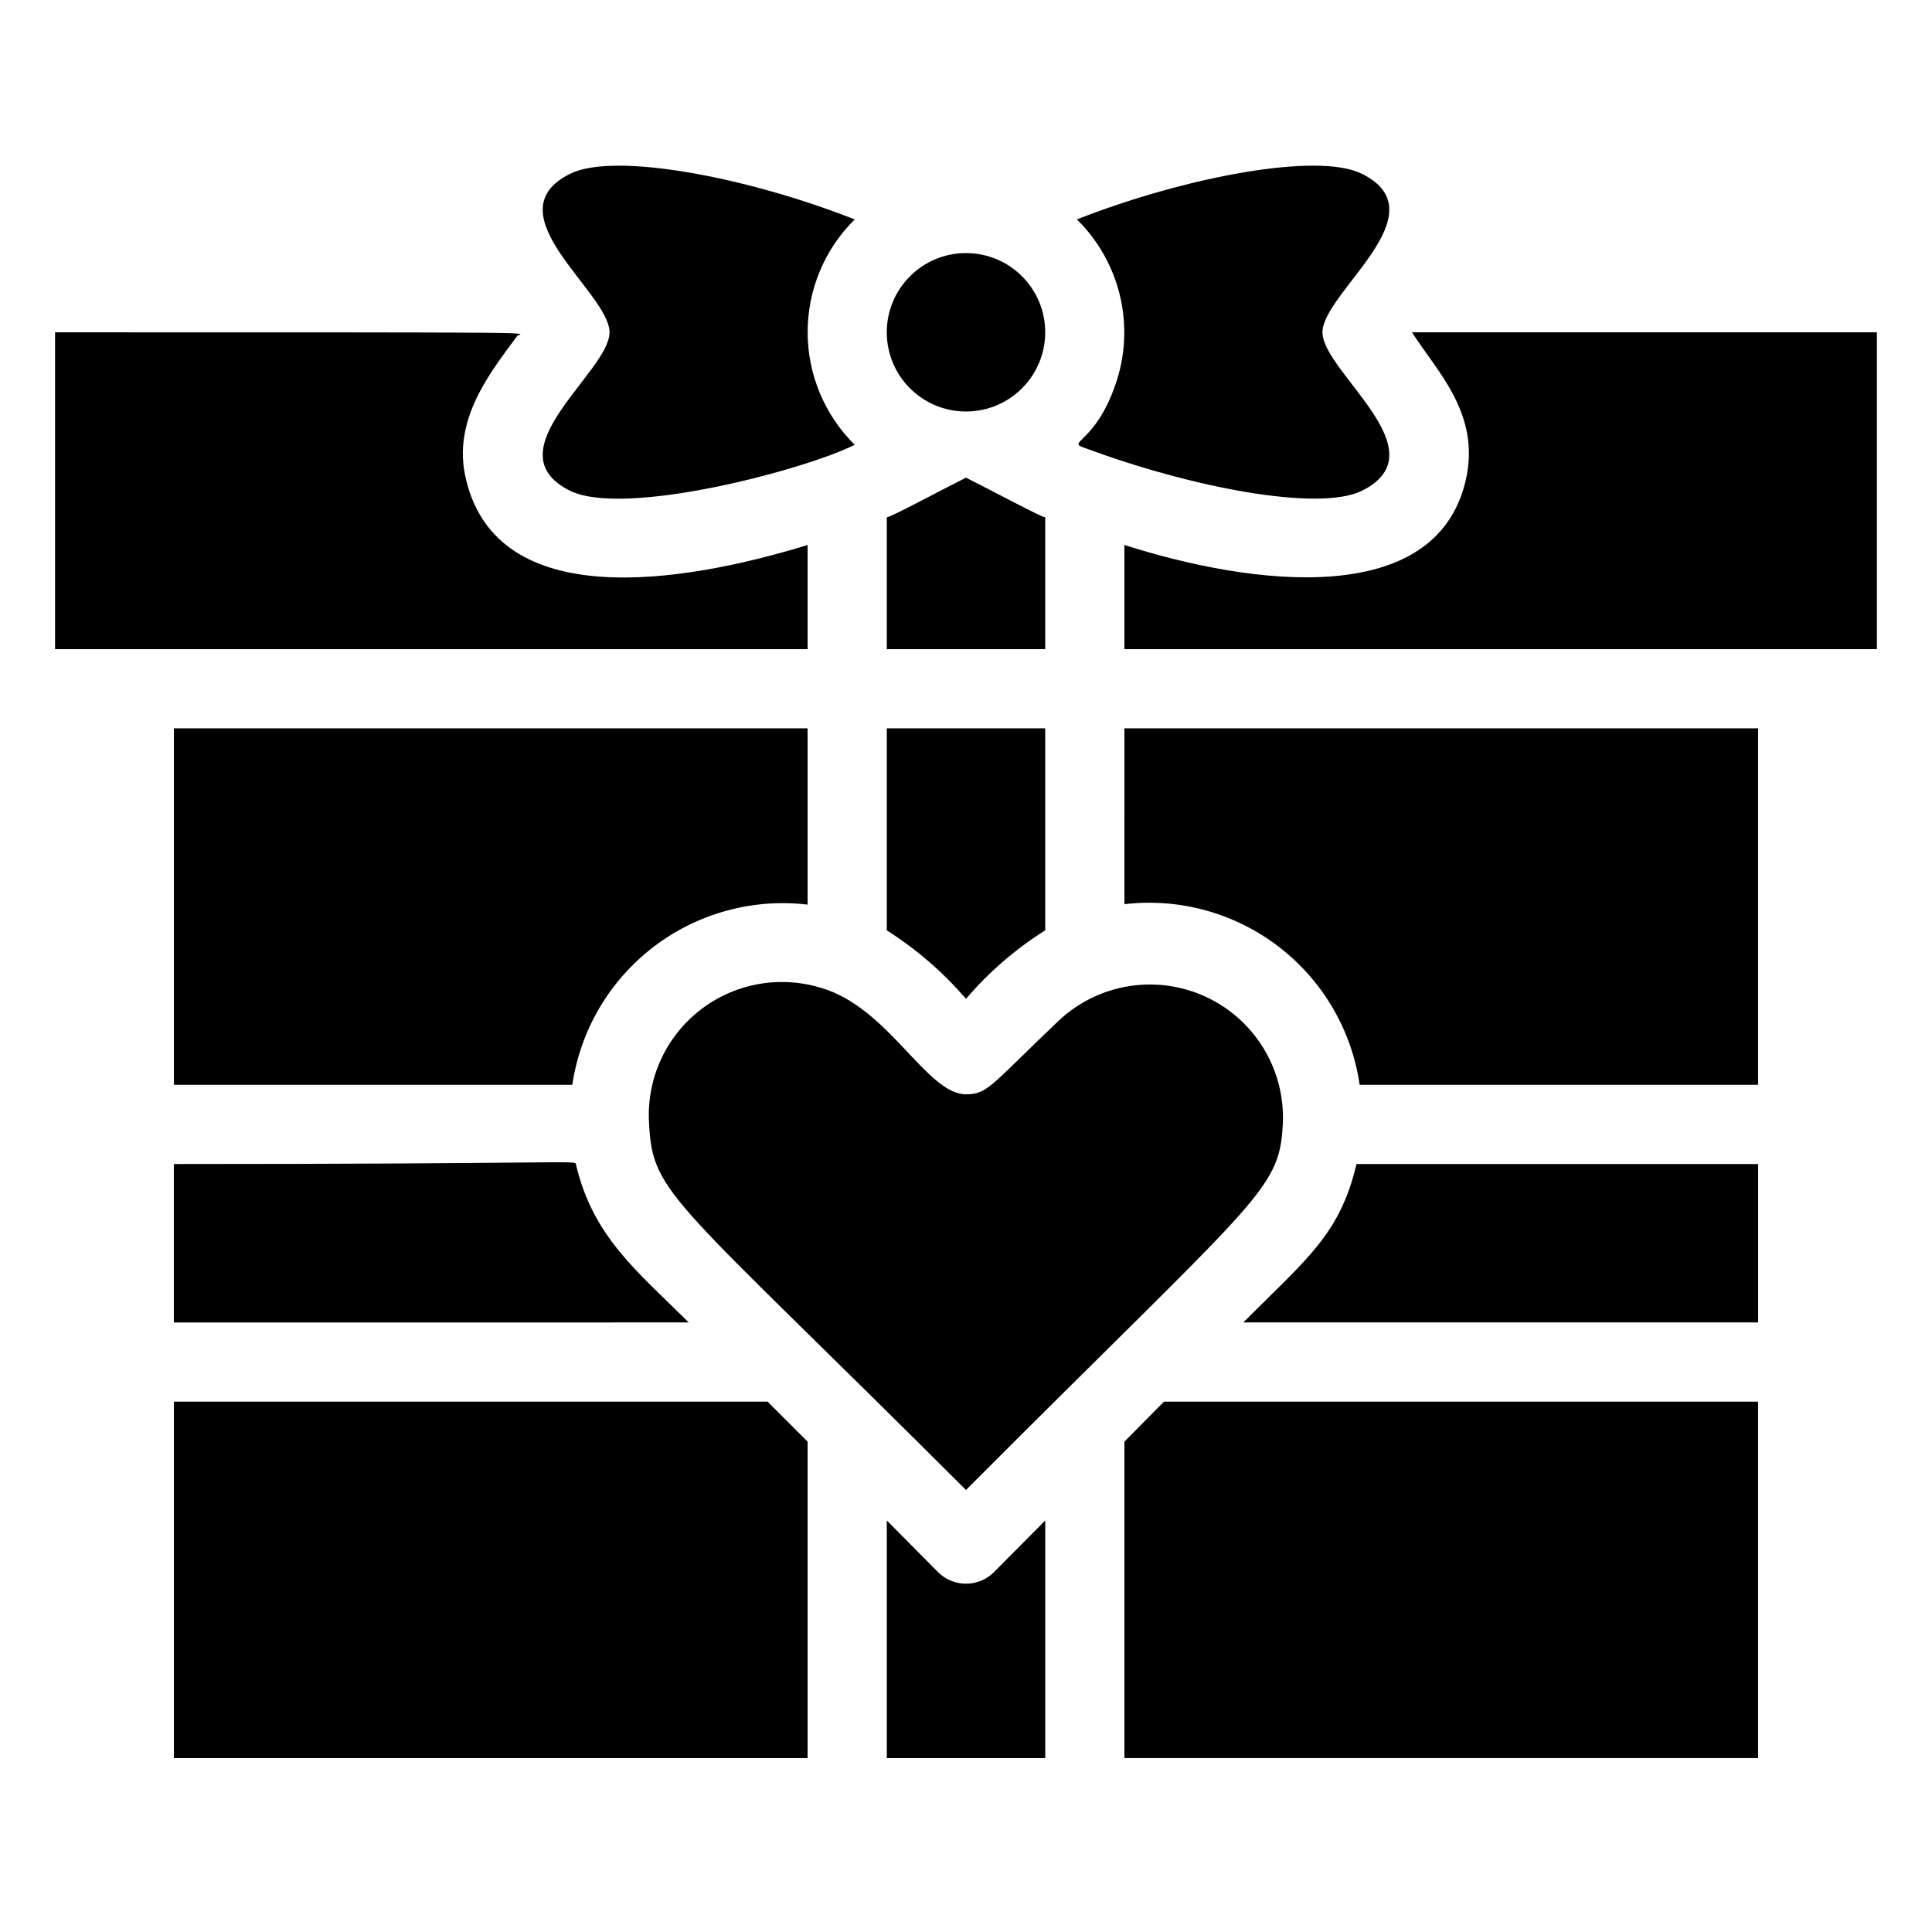
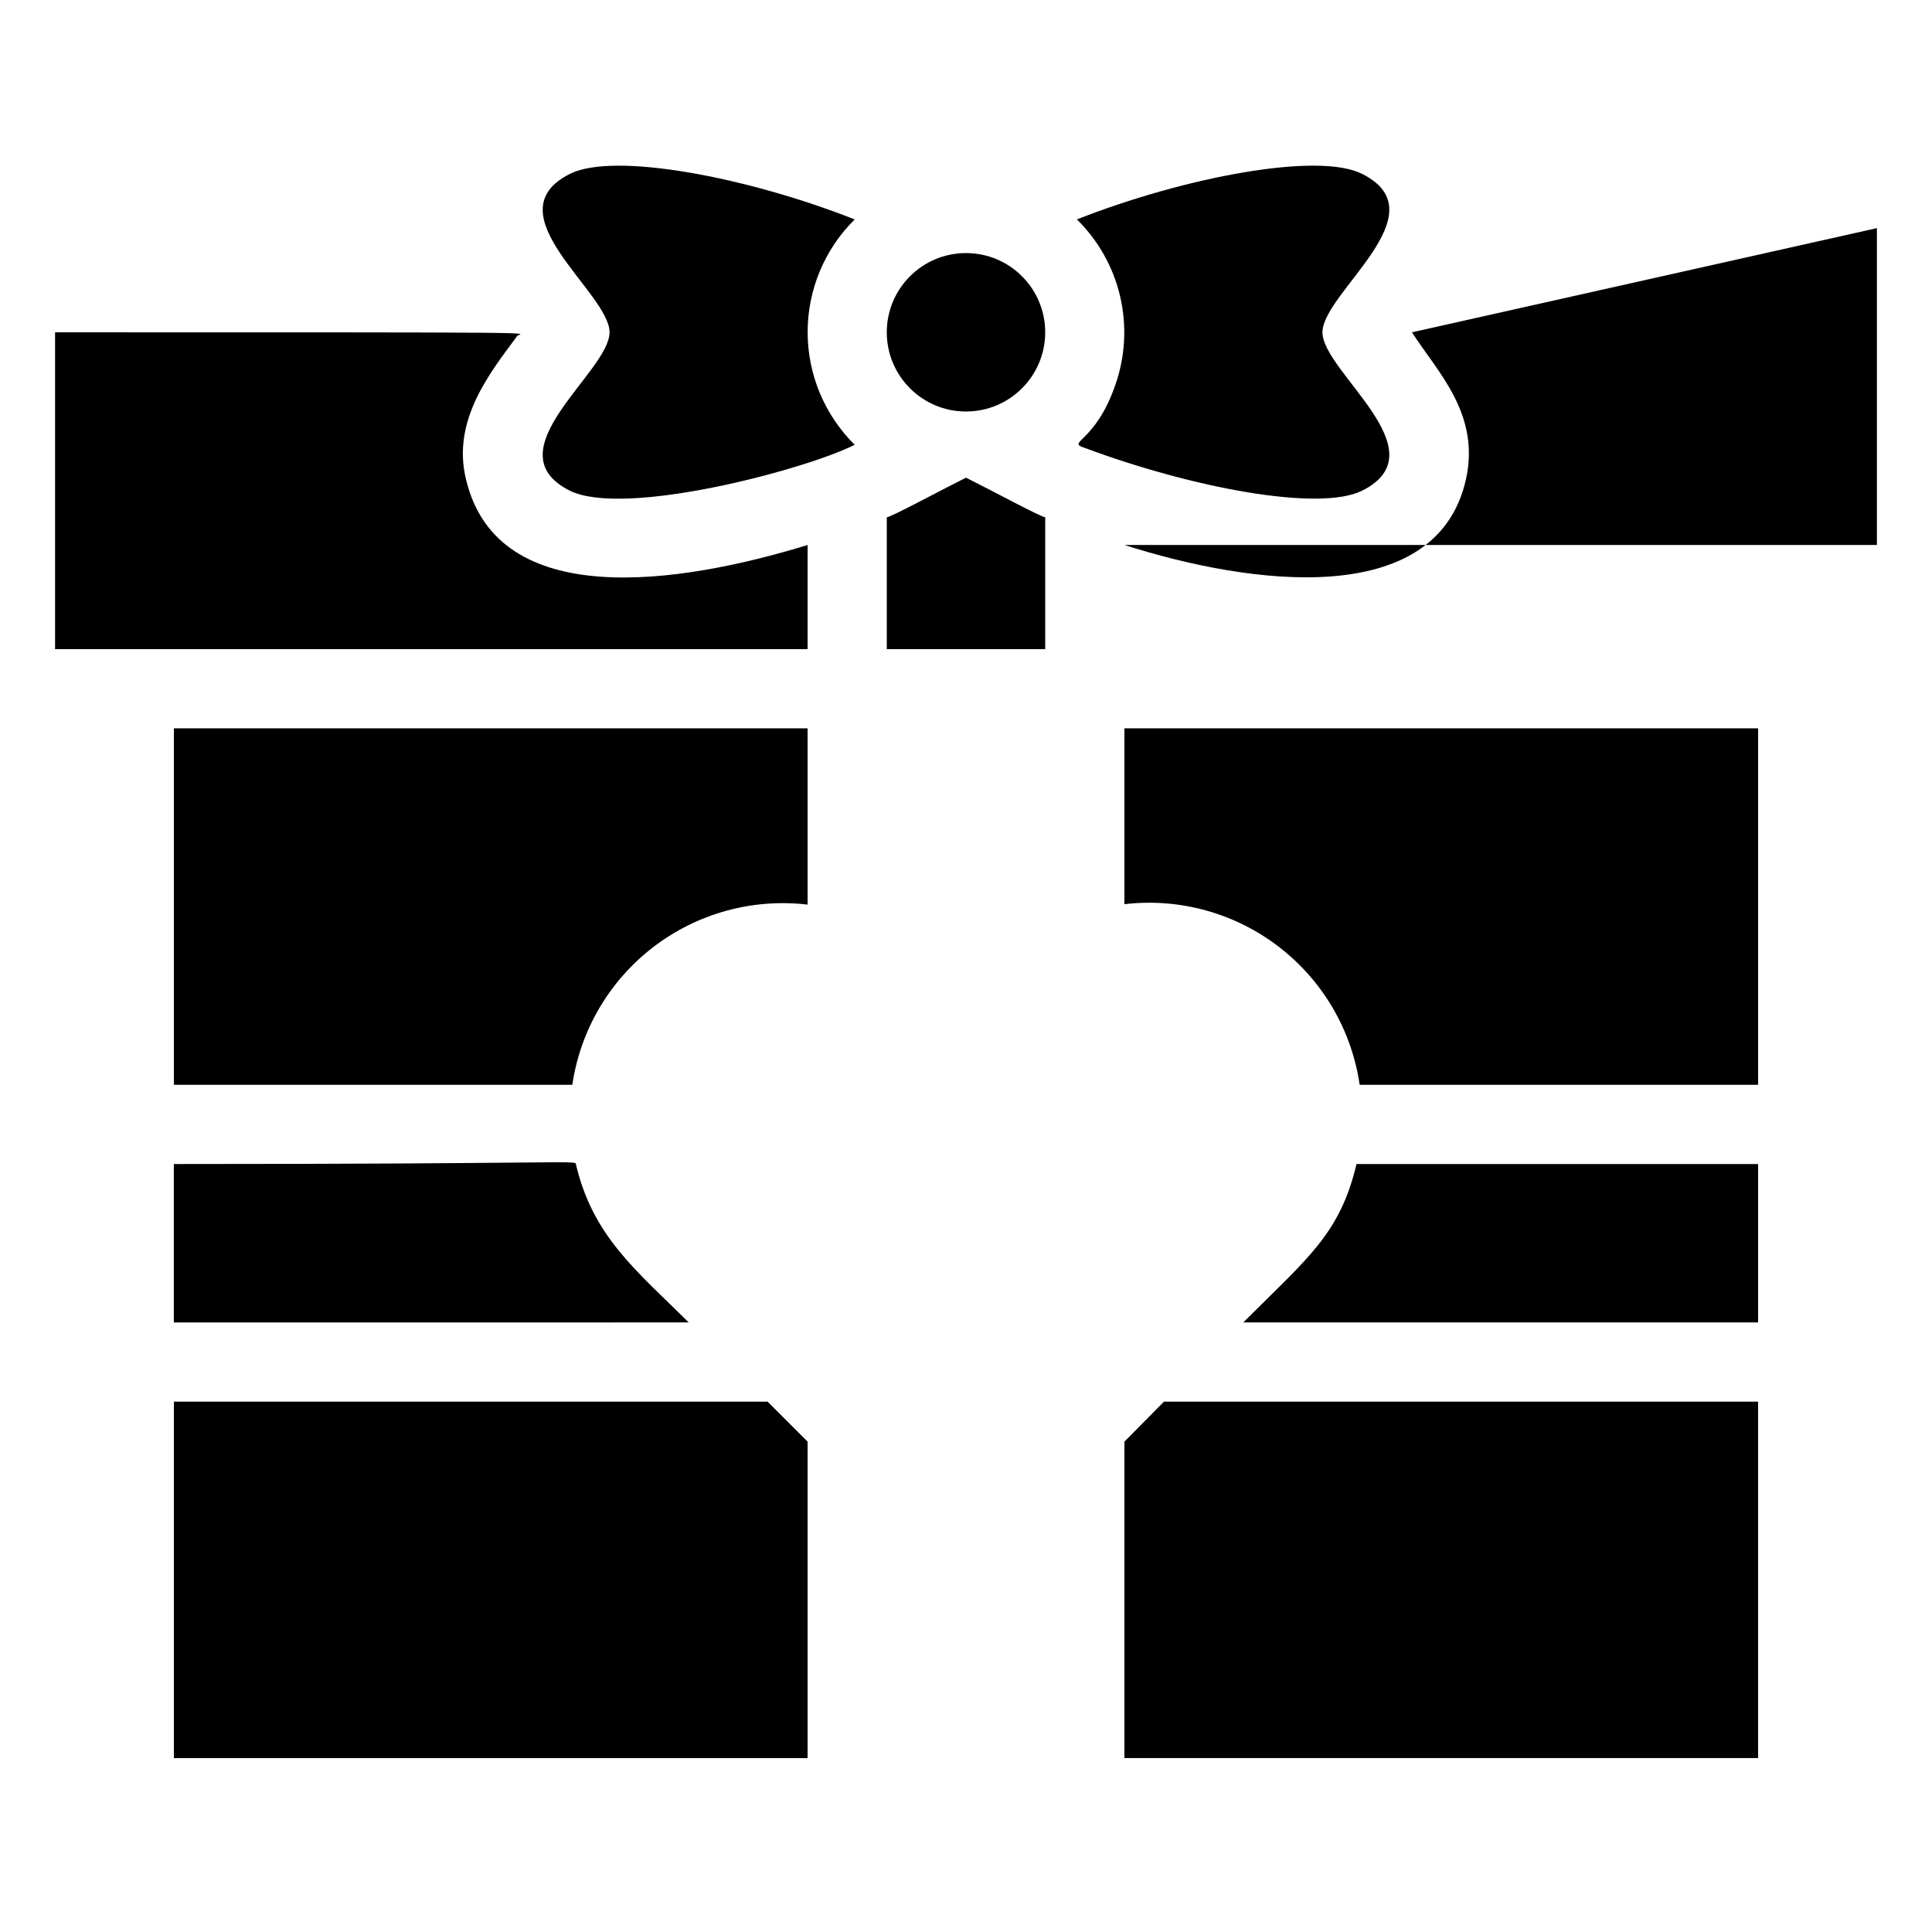
<svg xmlns="http://www.w3.org/2000/svg" fill="#000000" width="800px" height="800px" version="1.1" viewBox="144 144 512 512">
  <g>
    <path d="m420.99 232.06c0 11.594-9.398 20.992-20.992 20.992s-20.992-9.398-20.992-20.992 9.398-20.992 20.992-20.992 20.992 9.398 20.992 20.992" />
    <path d="m296.61 452.48c0-1.051-3.465 0-106.54 0v41.984l136.45-0.004c-13.961-13.852-25.402-22.773-29.914-41.98z" />
    <path d="m190.08 515.45v94.465h167.94v-83.863l-10.602-10.602z" />
-     <path d="m392.55 560.59-13.539-13.645v62.977h41.984v-62.977l-13.543 13.645c-1.969 1.988-4.652 3.106-7.449 3.106-2.801 0-5.484-1.117-7.453-3.106z" />
    <path d="m358.02 383.73v-46.707h-167.94v94.465h105.59c2.137-14.508 9.848-27.609 21.488-36.527 11.637-8.914 26.297-12.945 40.859-11.23z" />
-     <path d="m400 408.71c6.031-7.086 13.109-13.207 20.992-18.16v-53.527h-41.984v53.531-0.004c7.852 4.988 14.926 11.105 20.992 18.16z" />
-     <path d="m483.96 441.98c0.492-9.551-2.914-18.887-9.438-25.879-6.523-6.988-15.602-11.027-25.16-11.195-9.562-0.168-18.777 3.551-25.543 10.309-17.109 16.27-18.055 18.785-23.824 18.785-10.496 0-20.469-23.09-38.52-28.234h-0.004c-11.105-3.379-23.164-1.074-32.242 6.16-9.082 7.234-14.02 18.473-13.203 30.055 0.945 18.789 6.508 19.523 83.969 96.879 77.562-77.777 83.023-79.039 83.965-96.879z" />
    <path d="m441.98 383.62c14.578-1.711 29.246 2.332 40.891 11.27s19.34 22.066 21.453 36.594h105.59v-94.465h-167.93z" />
    <path d="m473.47 494.46h136.45v-41.98h-106.43c-4.406 18.578-12.91 24.875-30.016 41.98z" />
    <path d="m441.98 526.05v83.863h167.93v-94.465h-157.44z" />
    <path d="m358.02 288.43c-34.219 10.496-82.078 17.633-90.477-17.215-3.988-15.848 6.508-28.652 13.539-38.203 0.945-0.945 15.008-0.945-122.49-0.945v83.969h199.43z" />
-     <path d="m518.18 232.06c6.719 10.496 18.262 21.621 14.273 39.148-7.871 34.324-56.676 28.027-90.473 17.215v27.605h199.42v-83.969z" />
+     <path d="m518.18 232.06c6.719 10.496 18.262 21.621 14.273 39.148-7.871 34.324-56.676 28.027-90.473 17.215h199.42v-83.969z" />
    <path d="m420.99 281.08c-1.051 0-13.645-6.824-20.992-10.496-7.559 3.777-19.941 10.496-20.992 10.496v34.953h41.984z" />
    <path d="m295.04 274.05c14.484 7.137 62.348-5.562 75.465-12.176-7.981-7.887-12.473-18.641-12.473-29.863 0-11.219 4.492-21.973 12.473-29.859-28.445-11.23-63.816-17.949-75.465-12.07-20.992 10.496 10.496 31.488 10.496 41.984s-31.488 31.488-10.496 41.984z" />
    <path d="m439.57 246.02c-5.352 15.535-13.227 15.008-8.082 16.688 28.129 10.496 62.031 17.004 73.473 11.336 20.992-10.496-10.496-31.488-10.496-41.984s31.488-31.488 10.496-41.984c-11.652-5.879-47.023 0.84-75.57 12.07h-0.004c5.691 5.59 9.668 12.688 11.473 20.457 1.801 7.769 1.355 15.891-1.289 23.418z" />
  </g>
</svg>